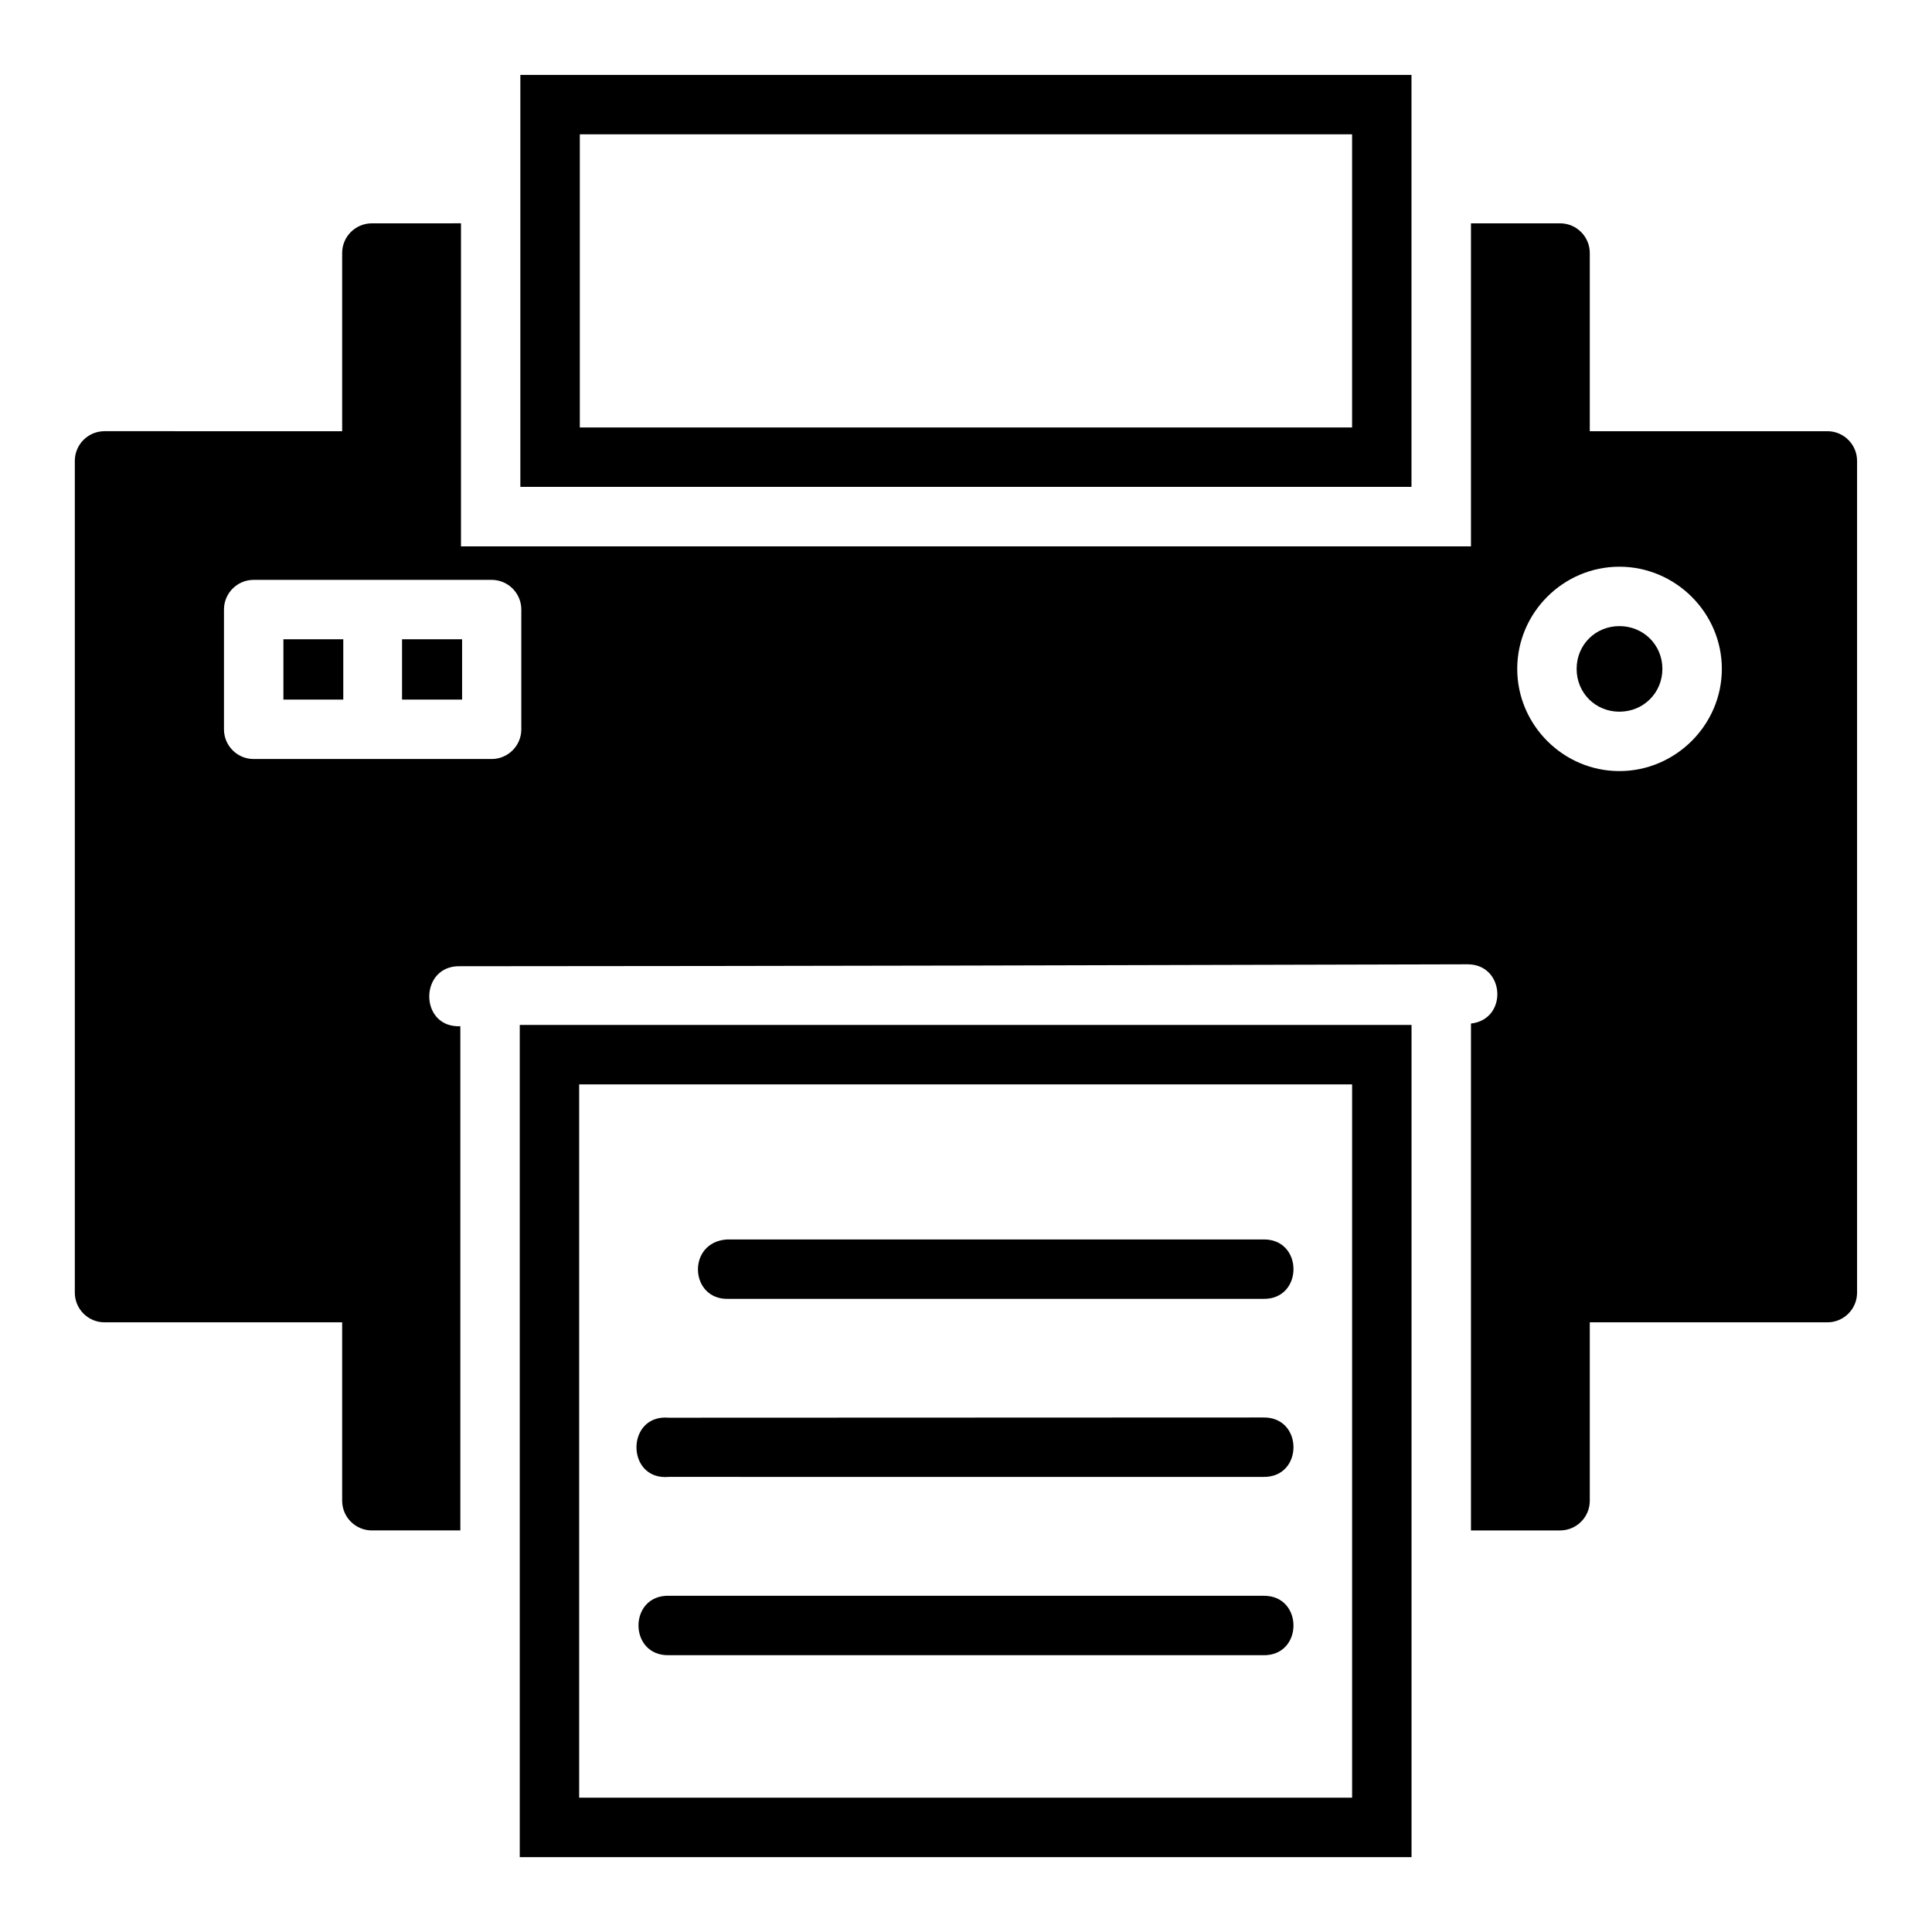
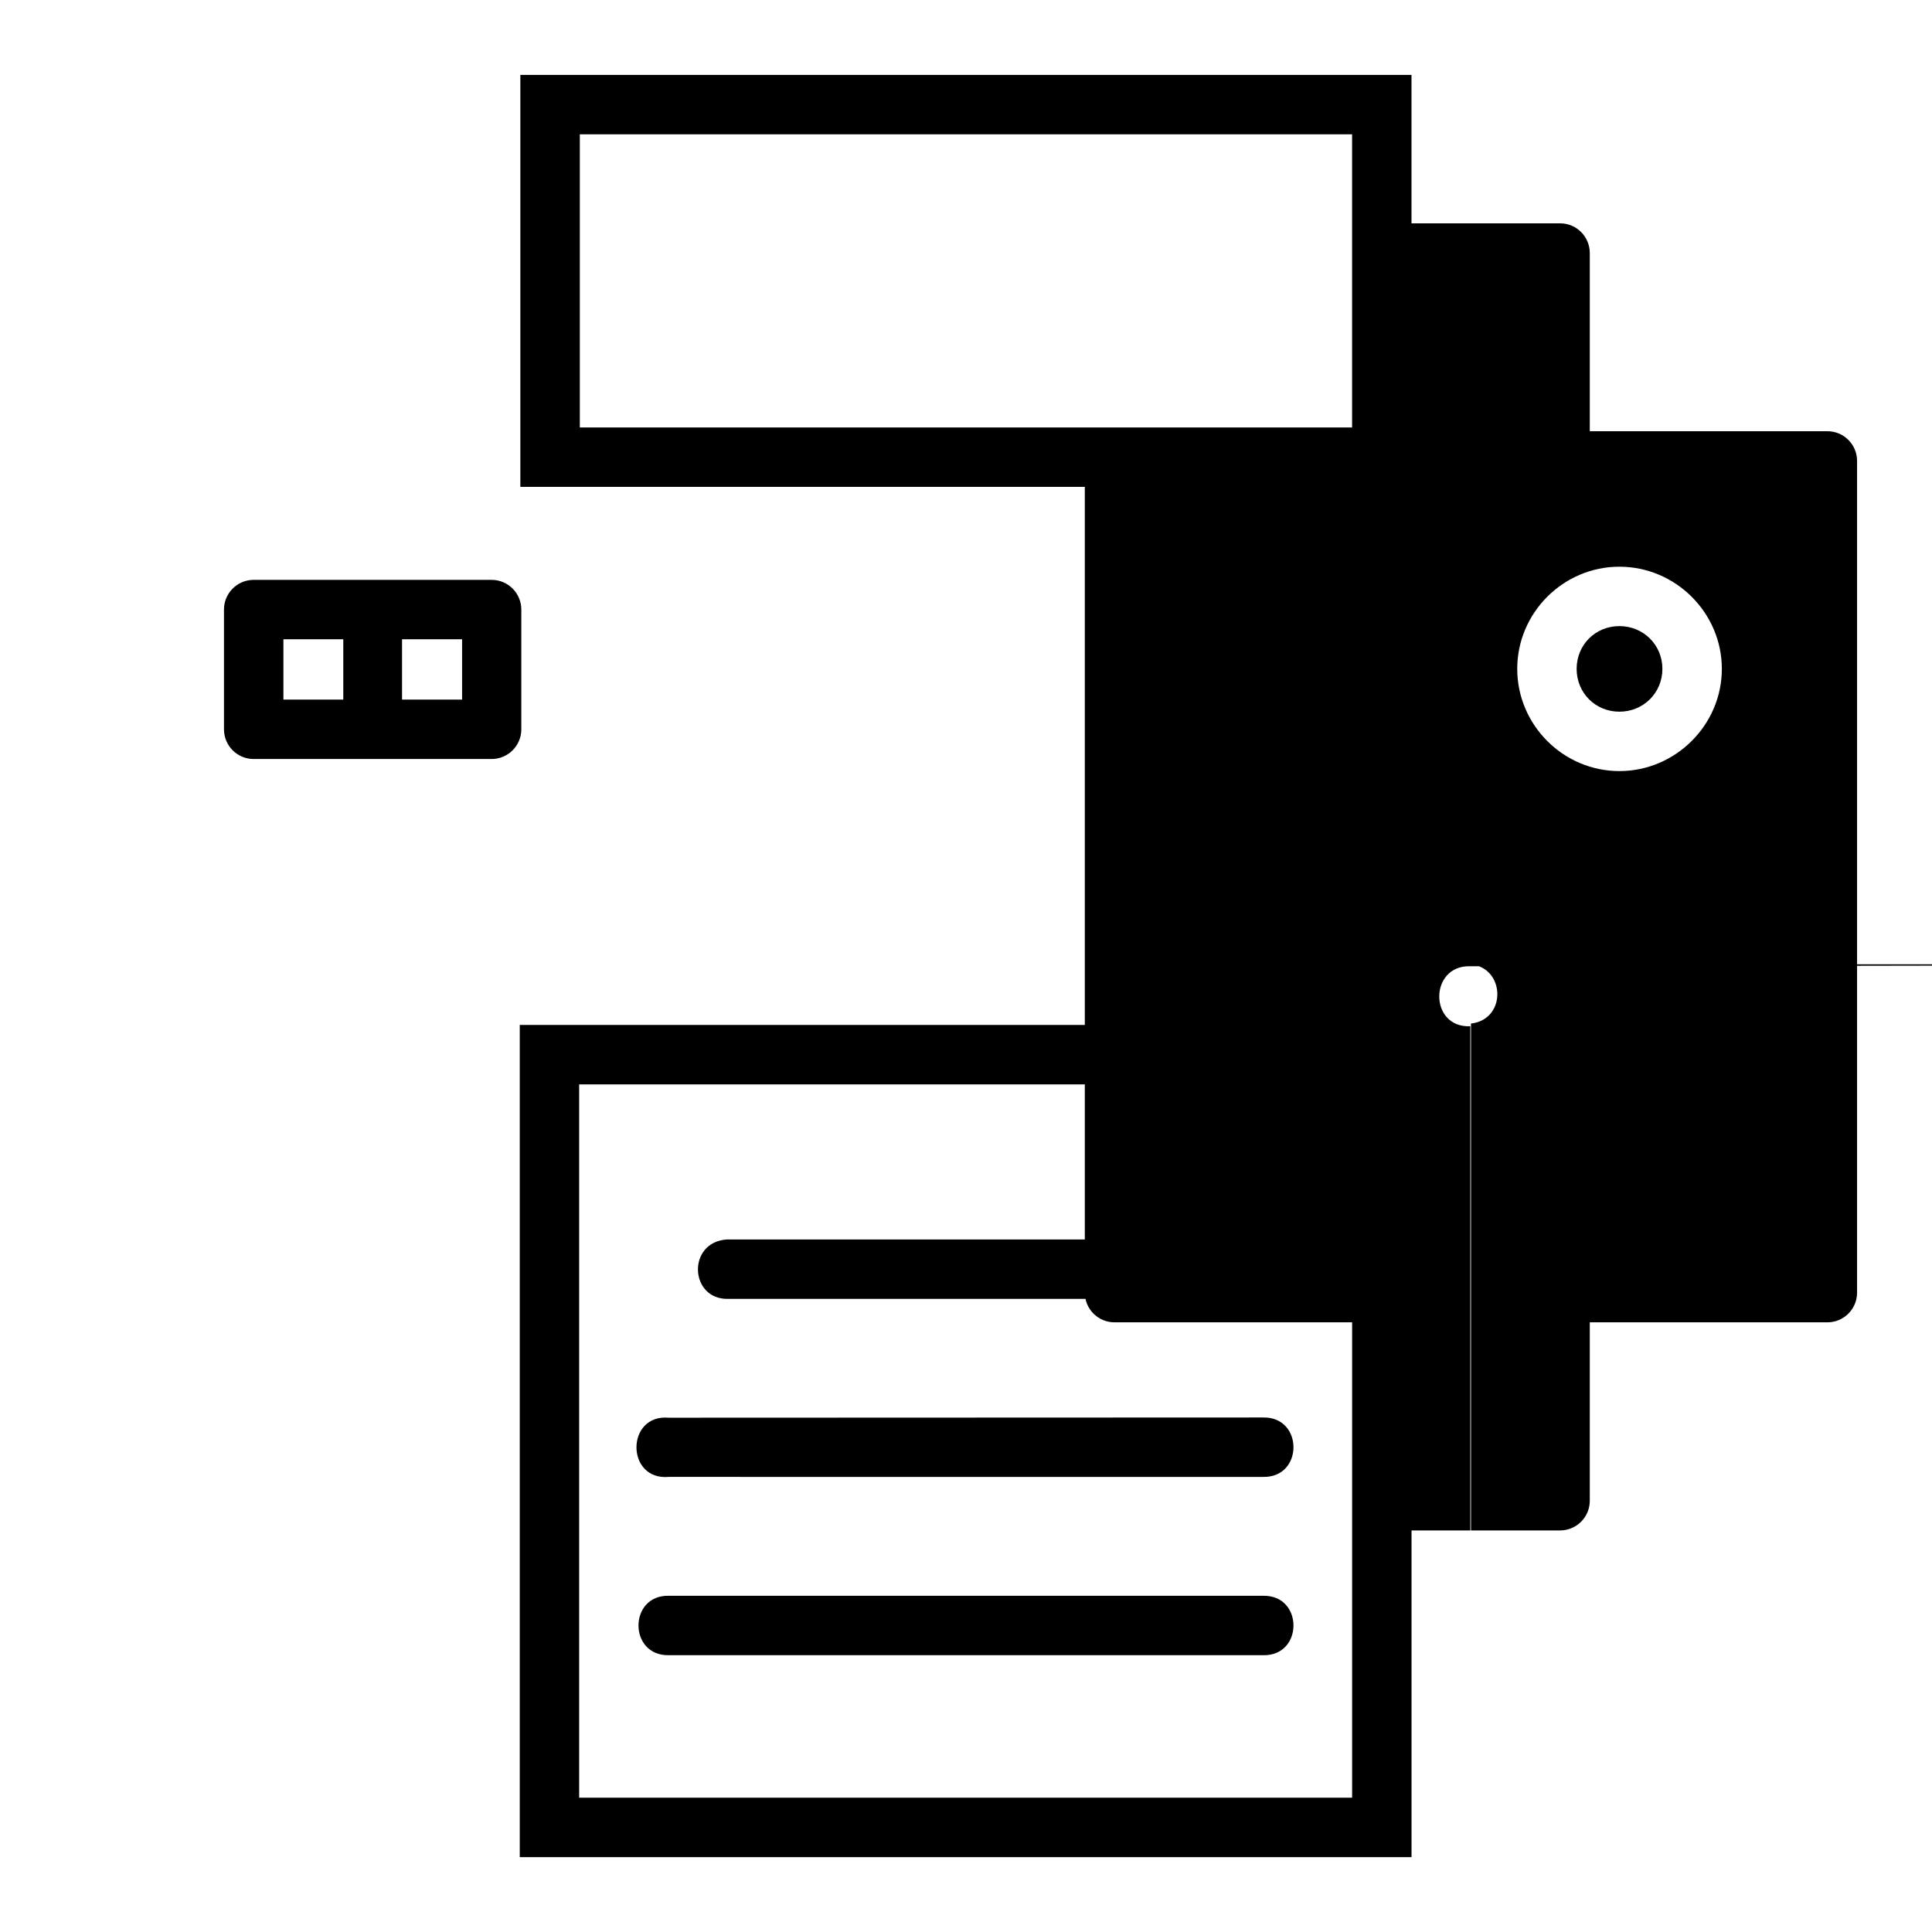
<svg xmlns="http://www.w3.org/2000/svg" fill="#000000" width="800px" height="800px" version="1.1" viewBox="144 144 512 512">
-   <path d="m281.9 163.85v109.18h236.16v-109.18zm15.758 15.742h204.66v77.691h-204.66zm235.29 219.96c9.914 0.016 10.73 14.582 0.875 15.699v134.33h23.586c4.371 0.016 7.918-3.531 7.902-7.902v-47.246h62.992c4.324-0.016 7.824-3.519 7.84-7.84v-220.4c0.023-4.352-3.488-7.902-7.84-7.918h-62.992v-47.172c0.023-4.379-3.523-7.934-7.902-7.918h-23.586v85.609l-267.66-0.004v-85.609l-23.586 0.004c-4.379-0.016-7.93 3.539-7.902 7.918v47.172l-62.93-0.004c-4.383-0.023-7.945 3.535-7.918 7.918v220.4c0.016 4.352 3.566 7.867 7.918 7.84h62.93v47.246c-0.016 4.371 3.531 7.918 7.902 7.902h23.418v-133.62c-10.984 0.512-10.984-16.238 0-15.898 88.984-0.031 177.97-0.27 266.96-0.508zm40.207-105.37c14.871 0 27.152 12.203 27.152 27.074 0 14.871-12.281 27.09-27.152 27.09s-27.074-12.219-27.074-27.09c0-14.871 12.203-27.074 27.074-27.074zm-361.96 3.488h63.102c4.352 0.008 7.875 3.551 7.856 7.902v31.734c-0.016 4.328-3.527 7.832-7.856 7.84h-63.102c-4.324-0.016-7.824-3.519-7.84-7.84v-31.734c-0.016-4.348 3.492-7.887 7.84-7.902zm361.96 12.254c-6.363 0-11.332 4.969-11.332 11.332 0 6.363 4.969 11.348 11.332 11.348 6.363 0 11.395-4.984 11.395-11.348 0-6.363-5.031-11.332-11.395-11.332zm-354.05 3.488v15.988h15.867v-15.988zm31.441 0v15.988h15.914v-15.988zm31.195 102.21v220.54h236.33v-220.54zm15.742 15.758h204.84v189.02l-204.84 0.008zm39.516 56.828 141.74 0.004c10.73 0.238 10.73-15.98 0-15.746l-142.12 0.004c-10.629 0.719-9.898 16.004 0.375 15.746zm141.74 31.441-157.49 0.059c-11.438-1.027-11.438 16.711 0 15.684l157.49 0.004c10.727 0.238 10.727-15.977 0-15.746zm-157.49 47.246c-10.727-0.238-10.727 15.977 0 15.746l157.49 0.004c10.727 0.238 10.727-15.977 0-15.746z" />
+   <path d="m281.9 163.85v109.18h236.16v-109.18zm15.758 15.742h204.66v77.691h-204.66zm235.29 219.96c9.914 0.016 10.73 14.582 0.875 15.699v134.33h23.586c4.371 0.016 7.918-3.531 7.902-7.902v-47.246h62.992c4.324-0.016 7.824-3.519 7.84-7.84v-220.4c0.023-4.352-3.488-7.902-7.84-7.918h-62.992v-47.172c0.023-4.379-3.523-7.934-7.902-7.918h-23.586v85.609v-85.609l-23.586 0.004c-4.379-0.016-7.93 3.539-7.902 7.918v47.172l-62.93-0.004c-4.383-0.023-7.945 3.535-7.918 7.918v220.4c0.016 4.352 3.566 7.867 7.918 7.84h62.93v47.246c-0.016 4.371 3.531 7.918 7.902 7.902h23.418v-133.62c-10.984 0.512-10.984-16.238 0-15.898 88.984-0.031 177.97-0.27 266.96-0.508zm40.207-105.37c14.871 0 27.152 12.203 27.152 27.074 0 14.871-12.281 27.09-27.152 27.09s-27.074-12.219-27.074-27.09c0-14.871 12.203-27.074 27.074-27.074zm-361.96 3.488h63.102c4.352 0.008 7.875 3.551 7.856 7.902v31.734c-0.016 4.328-3.527 7.832-7.856 7.84h-63.102c-4.324-0.016-7.824-3.519-7.84-7.84v-31.734c-0.016-4.348 3.492-7.887 7.84-7.902zm361.96 12.254c-6.363 0-11.332 4.969-11.332 11.332 0 6.363 4.969 11.348 11.332 11.348 6.363 0 11.395-4.984 11.395-11.348 0-6.363-5.031-11.332-11.395-11.332zm-354.05 3.488v15.988h15.867v-15.988zm31.441 0v15.988h15.914v-15.988zm31.195 102.21v220.54h236.33v-220.54zm15.742 15.758h204.84v189.02l-204.84 0.008zm39.516 56.828 141.74 0.004c10.73 0.238 10.73-15.98 0-15.746l-142.12 0.004c-10.629 0.719-9.898 16.004 0.375 15.746zm141.74 31.441-157.49 0.059c-11.438-1.027-11.438 16.711 0 15.684l157.49 0.004c10.727 0.238 10.727-15.977 0-15.746zm-157.49 47.246c-10.727-0.238-10.727 15.977 0 15.746l157.49 0.004c10.727 0.238 10.727-15.977 0-15.746z" />
</svg>